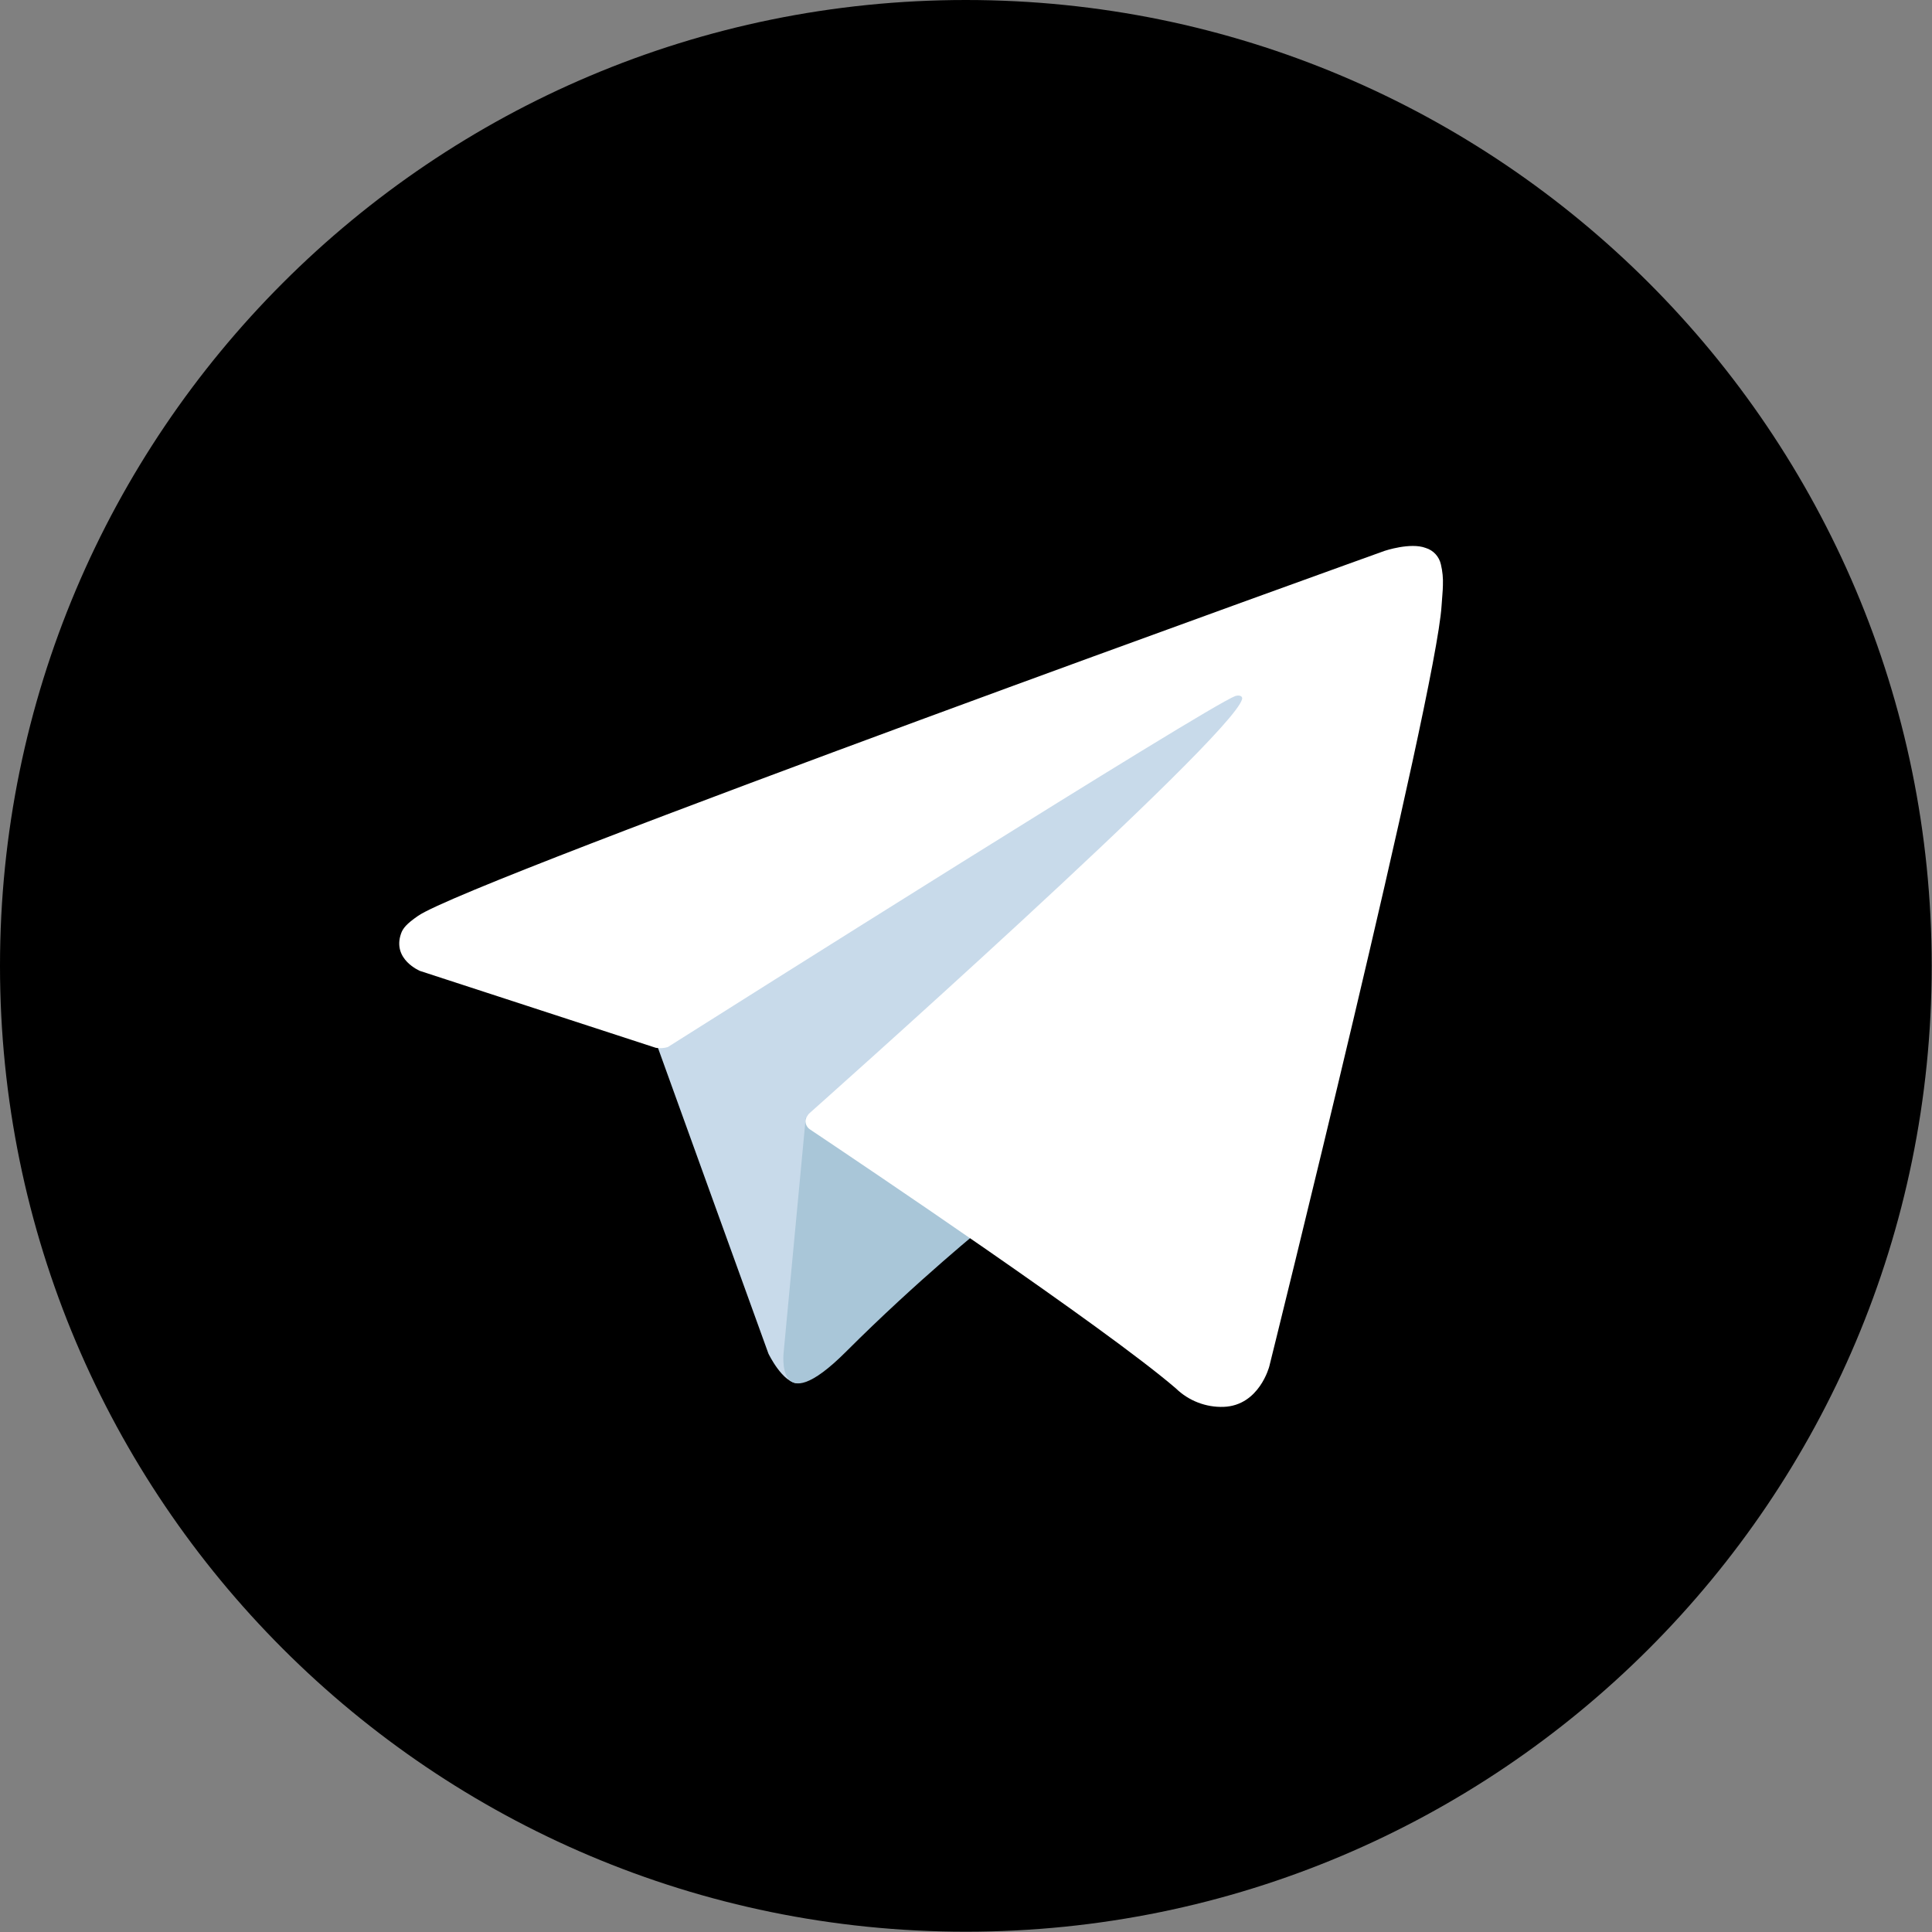
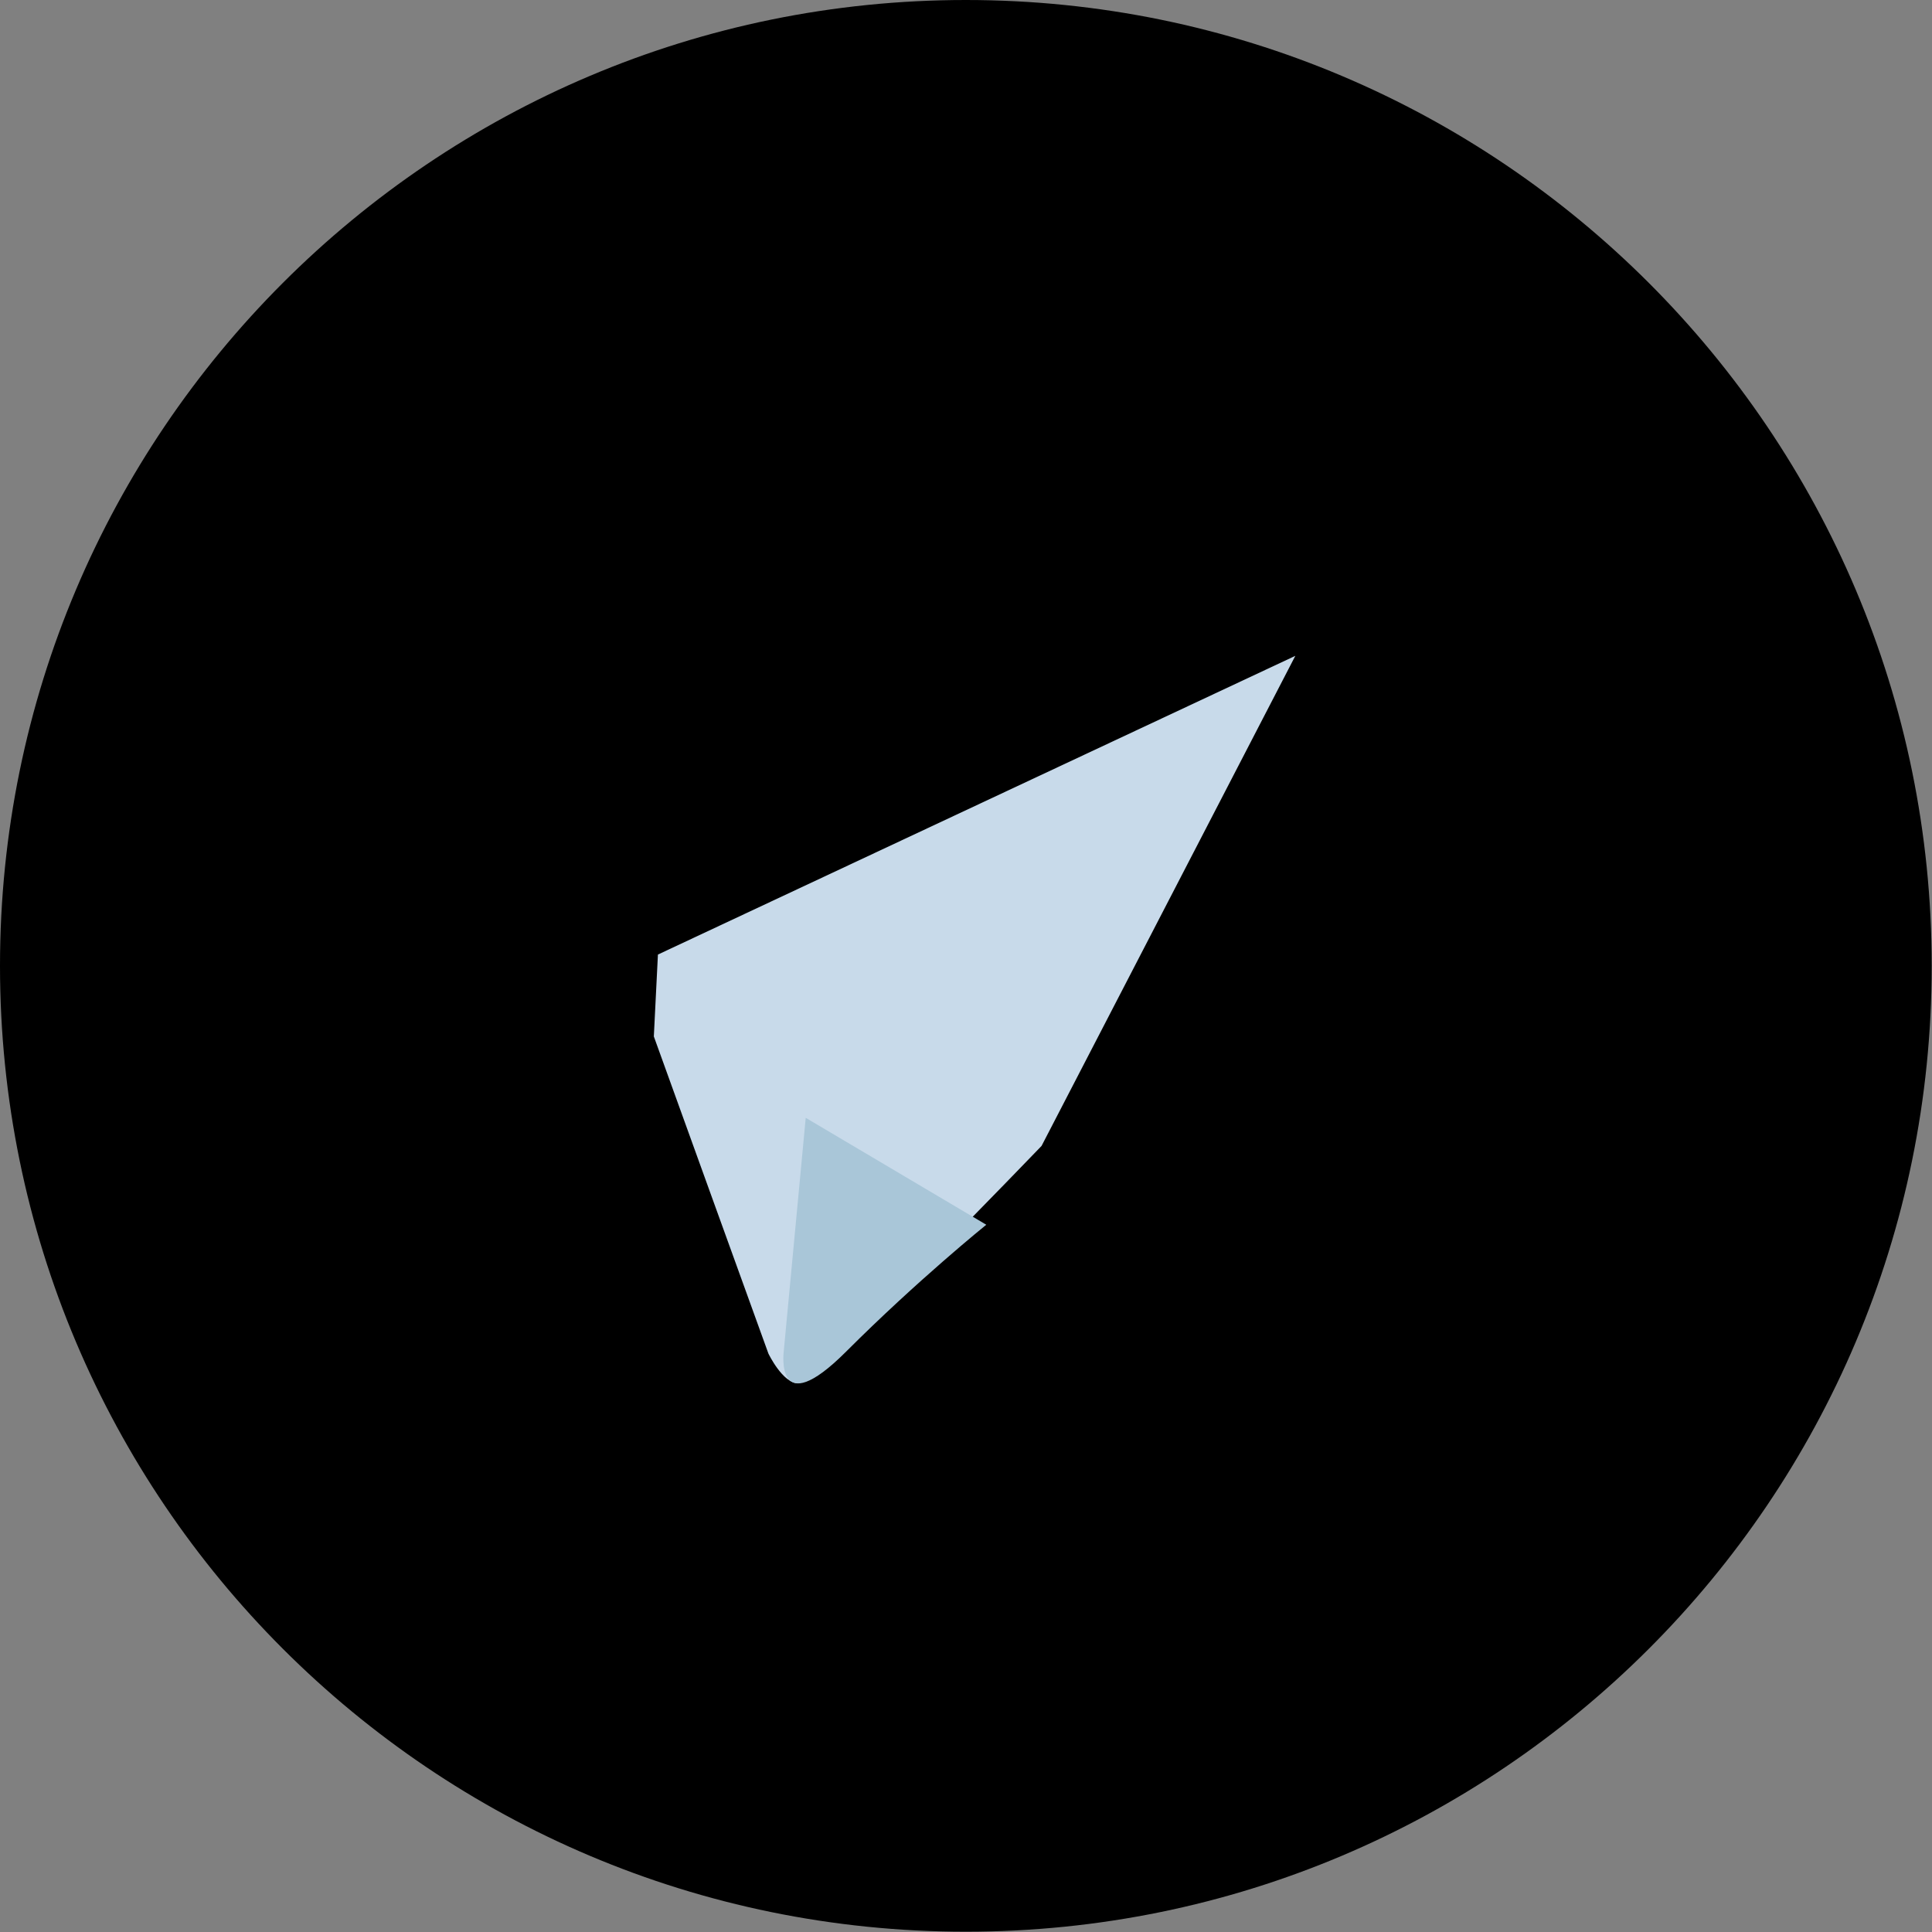
<svg xmlns="http://www.w3.org/2000/svg" viewBox="0 0 26.00 26.00" data-guides="{&quot;vertical&quot;:[],&quot;horizontal&quot;:[]}">
  <rect x="0" y="0" width="26.00" height="26.00" fill="#808080" stroke="none" />
  <defs>
    <linearGradient id="tSvgGradiente56308e02d" x1="NaN" x2="NaN" y1="NaN" y2="NaN" fill="rgb(0, 0, 0)" gradientUnits="userSpaceOnUse" gradientTransform="">
      <stop offset="0" stop-color="hsl(200.88,75.73%,46.86%)" stop-opacity="1" transform="translate(-5561.992, -4842.998)" />
      <stop offset="1" stop-color="hsl(197.892,75.33%,55.49%)" stop-opacity="1" transform="translate(-5561.992, -4842.998)" />
    </linearGradient>
  </defs>
  <path fill="url(#tSvgGradiente56308e02d)" cx="120" cy="120" r="120" id="tSvg14460544abd" title="Ellipse 1" fill-opacity="1" stroke="none" stroke-opacity="1" d="M12.998 0C20.177 0 25.996 5.819 25.996 12.998C25.996 20.177 20.177 25.996 12.998 25.996C5.819 25.996 0 20.177 0 12.998C0 5.819 5.819 0 12.998 0Z" style="transform-origin: 12.998px 12.998px;" />
-   <path fill="#c8daea" stroke="none" fill-opacity="1" stroke-width="1" stroke-opacity="1" id="tSvgfdee5ce0f9" title="Path 1" d="M8.799 13.948C9.312 15.371 9.827 16.794 10.341 18.216C10.341 18.216 10.533 18.616 10.74 18.616C10.946 18.616 14.017 15.421 14.017 15.421C15.155 13.223 16.293 11.024 17.432 8.826C14.572 10.166 11.713 11.506 8.854 12.846C8.835 13.214 8.817 13.581 8.799 13.948Z" />
+   <path fill="#c8daea" stroke="none" fill-opacity="1" stroke-width="1" stroke-opacity="1" id="tSvgfdee5ce0f9" title="Path 1" d="M8.799 13.948C9.312 15.371 9.827 16.794 10.341 18.216C10.341 18.216 10.533 18.616 10.74 18.616C10.946 18.616 14.017 15.421 14.017 15.421C15.155 13.223 16.293 11.024 17.432 8.826C14.572 10.166 11.713 11.506 8.854 12.846Z" />
  <path fill="#a9c6d8" stroke="none" fill-opacity="1" stroke-width="1" stroke-opacity="1" id="tSvg6c9231f78d" title="Path 2" d="M10.843 15.043C10.745 16.092 10.646 17.14 10.547 18.189C10.547 18.189 10.423 19.153 11.387 18.189C12.351 17.225 13.273 16.482 13.273 16.482" />
-   <path fill="#fff" stroke="none" fill-opacity="1" stroke-width="1" stroke-opacity="1" id="tSvg15132f58a74" title="Path 3" d="M8.826 14.101C7.769 13.756 6.712 13.412 5.654 13.067C5.654 13.067 5.275 12.913 5.397 12.564C5.422 12.492 5.473 12.431 5.625 12.326C6.327 11.836 18.634 7.413 18.634 7.413C18.634 7.413 18.982 7.296 19.186 7.374C19.29 7.405 19.368 7.491 19.391 7.596C19.413 7.688 19.422 7.782 19.418 7.876C19.417 7.958 19.407 8.033 19.4 8.152C19.325 9.361 17.082 18.387 17.082 18.387C17.082 18.387 16.948 18.915 16.467 18.933C16.228 18.941 15.996 18.851 15.825 18.685C14.882 17.873 11.62 15.681 10.9 15.199C10.867 15.177 10.845 15.141 10.841 15.102C10.831 15.051 10.886 14.988 10.886 14.988C10.886 14.988 16.564 9.941 16.715 9.411C16.727 9.37 16.683 9.349 16.624 9.367C16.247 9.506 9.708 13.635 8.987 14.091C8.935 14.107 8.88 14.11 8.826 14.101Z" />
</svg>